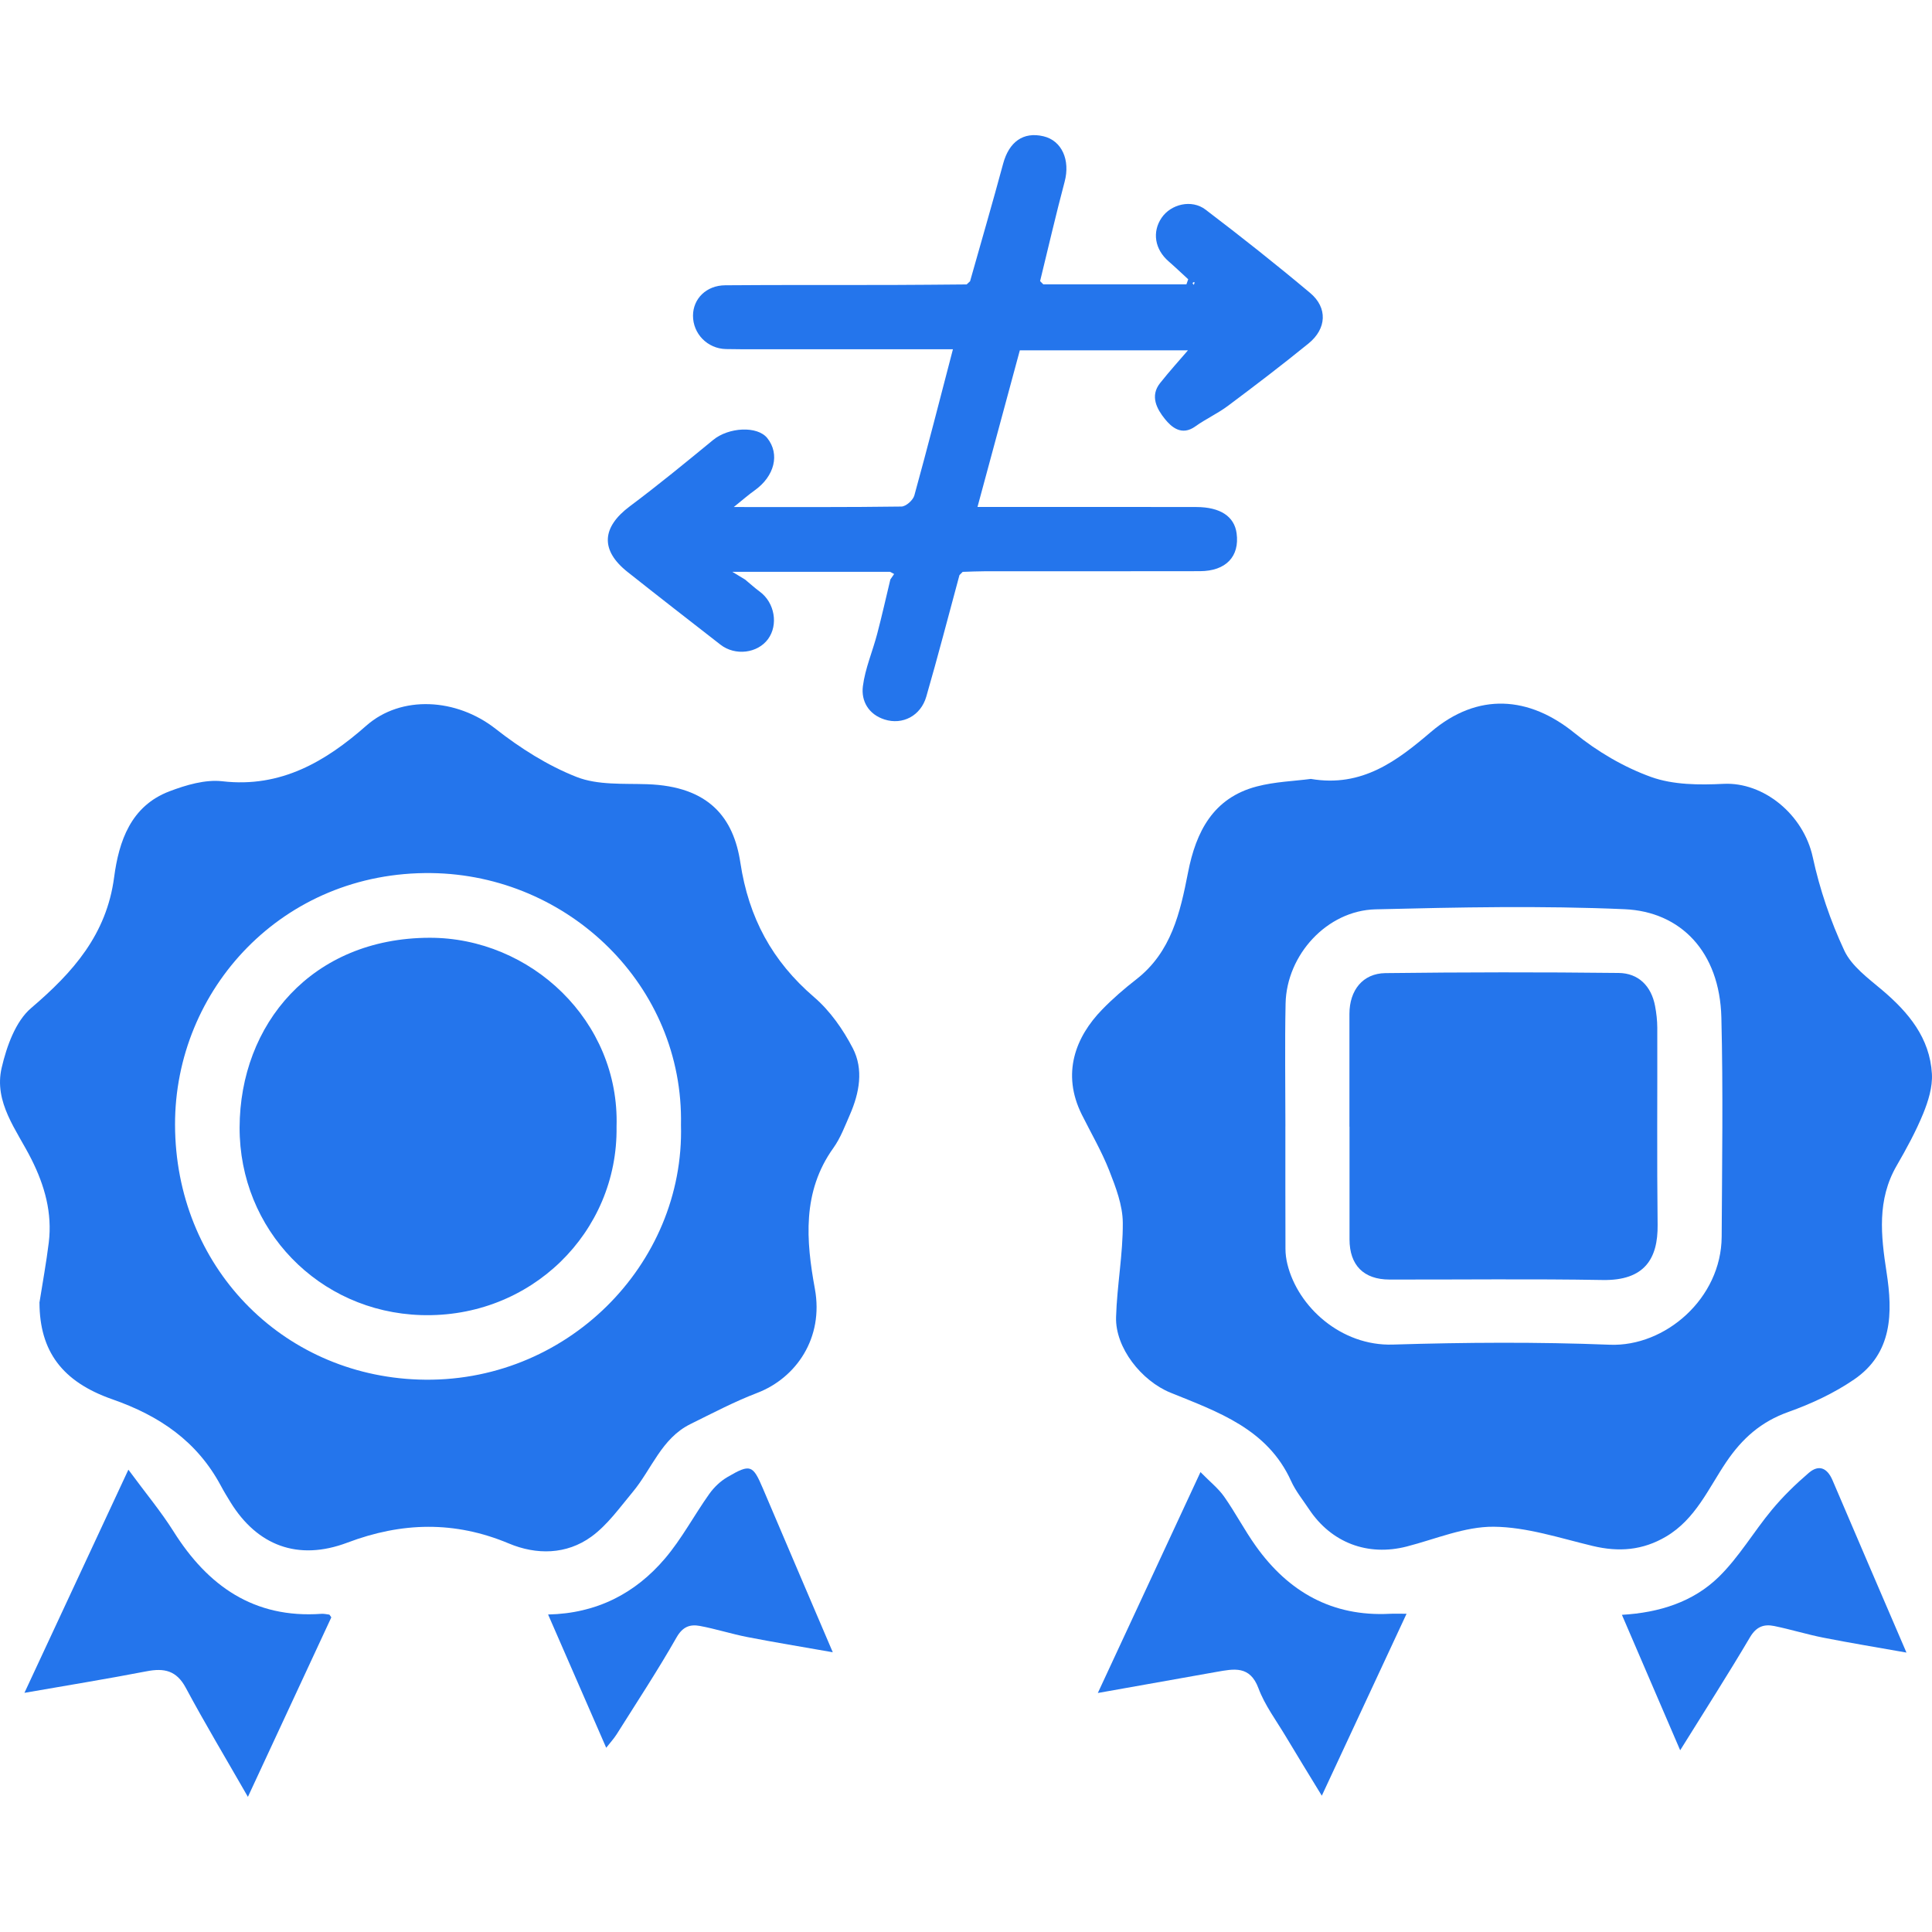
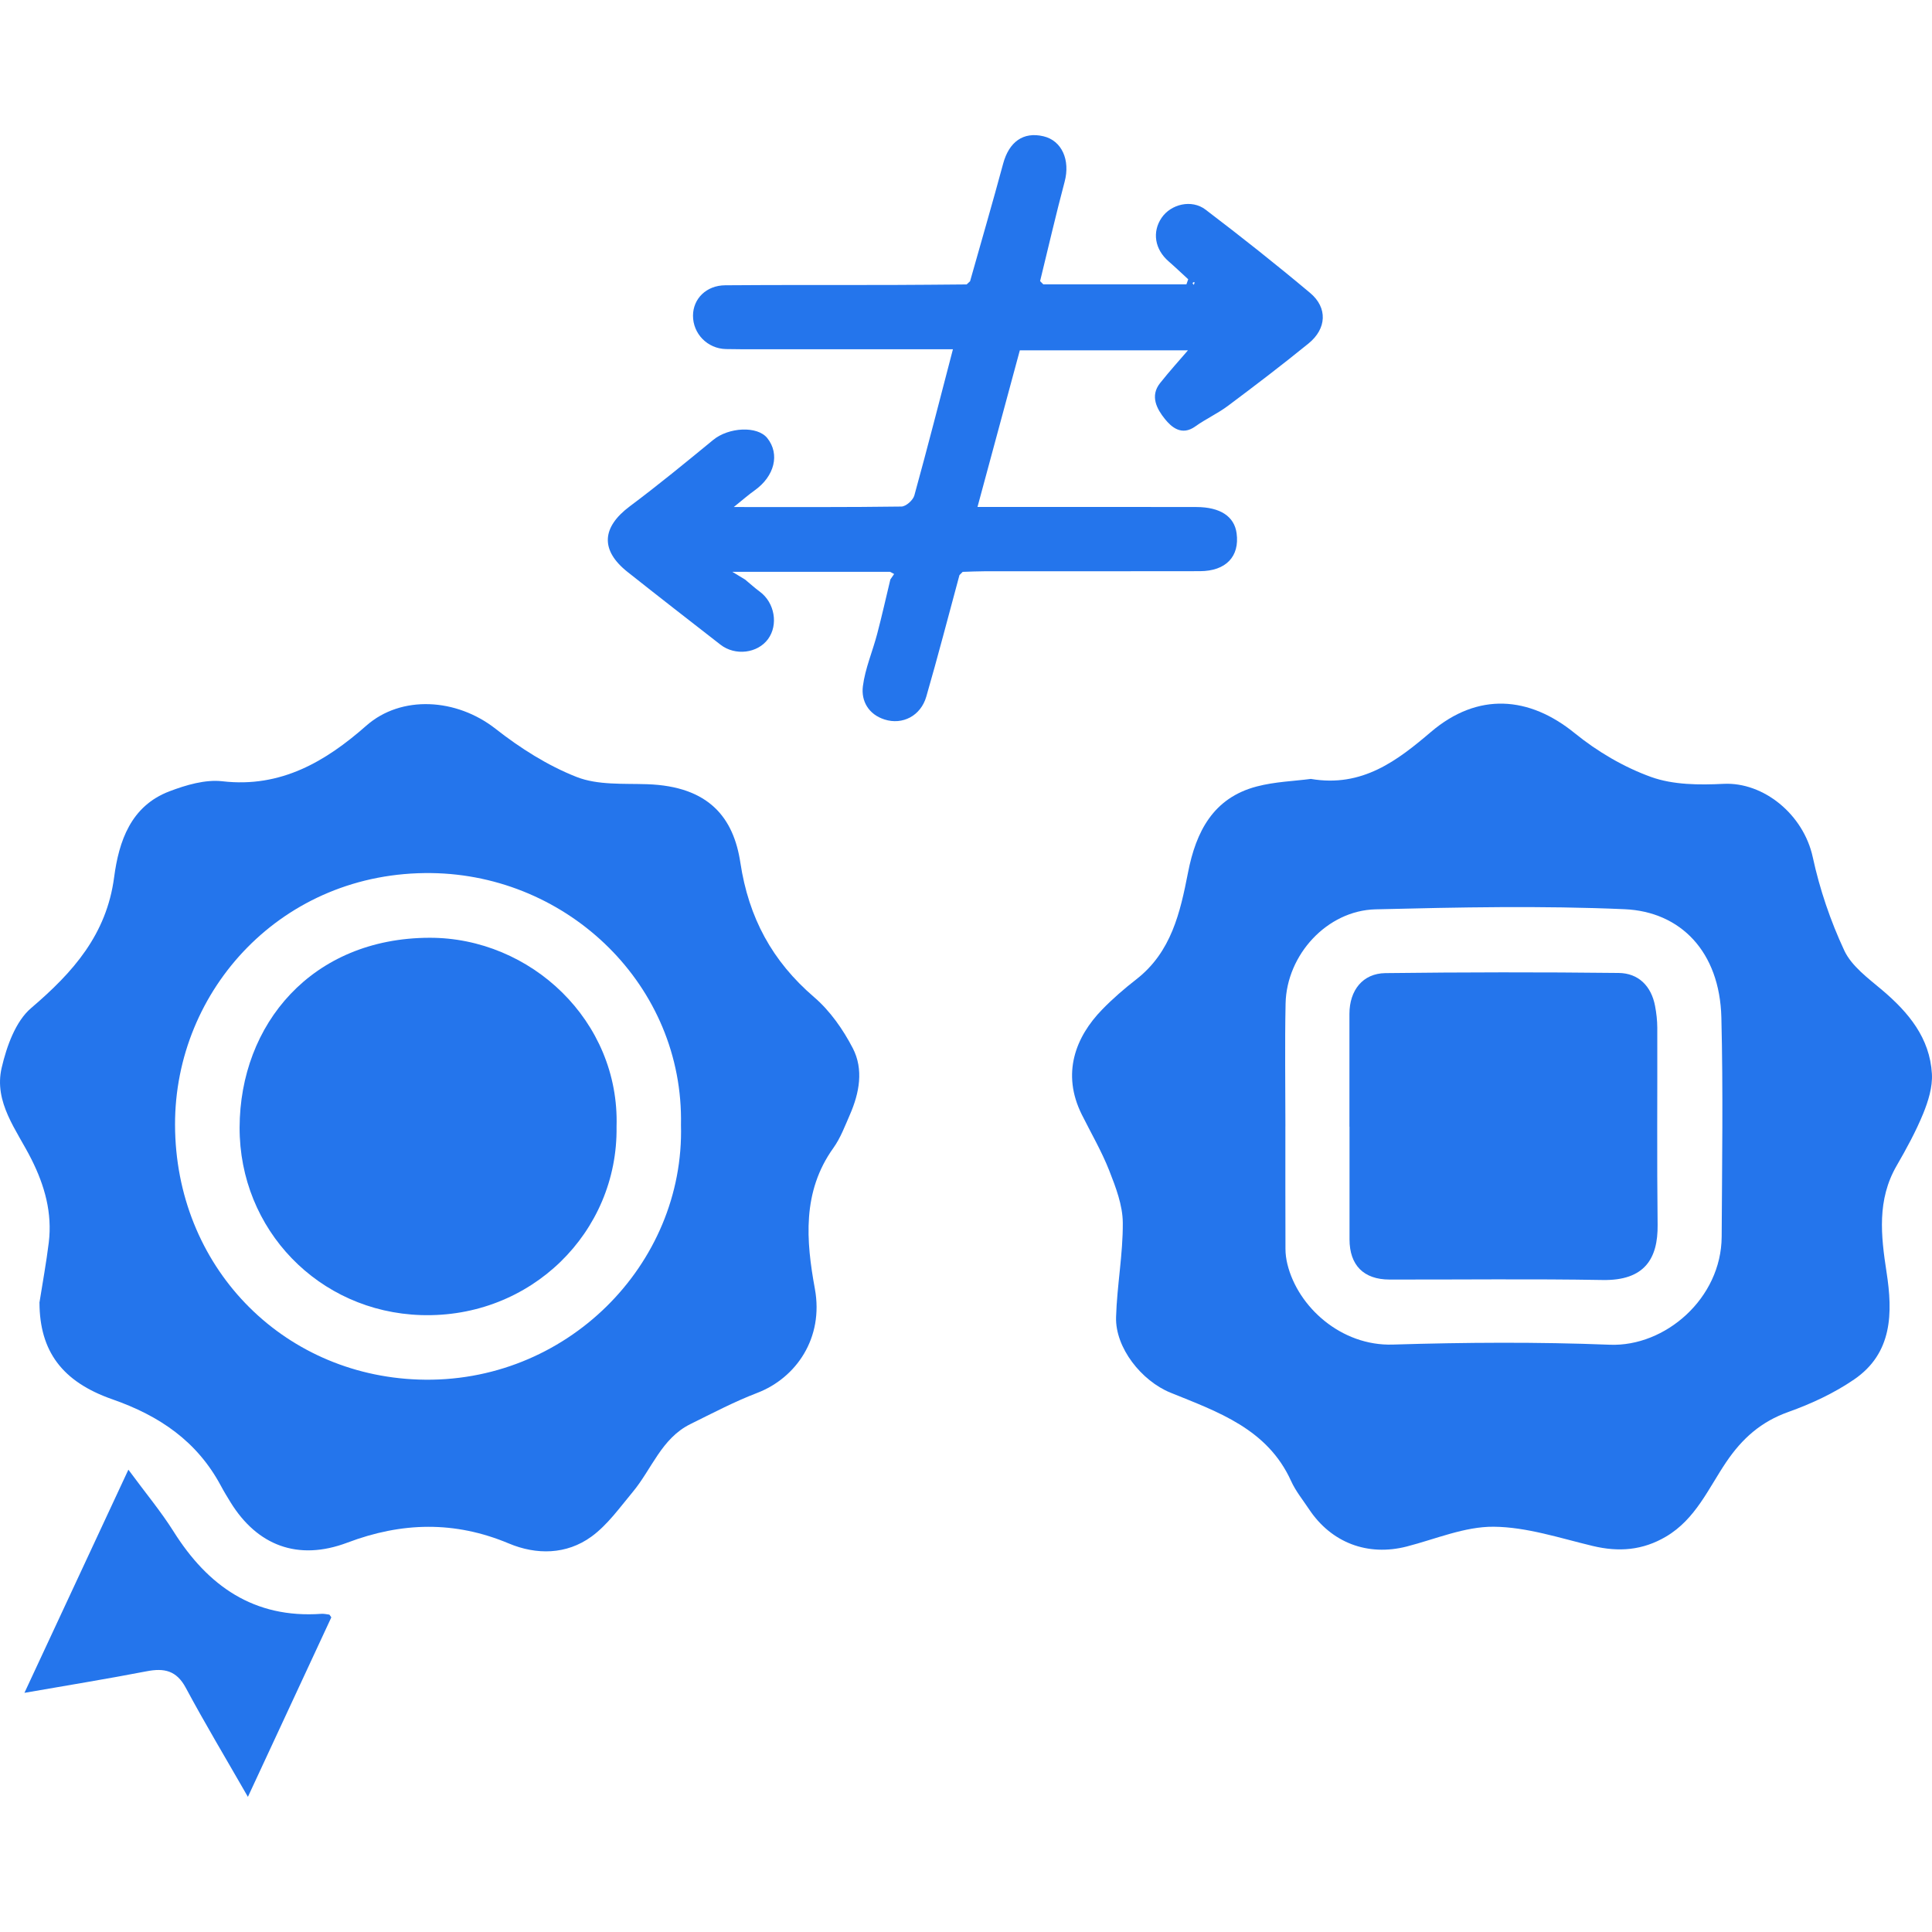
<svg xmlns="http://www.w3.org/2000/svg" id="Layer_12" data-name="Layer 12" viewBox="0 0 640.62 640.62">
  <defs>
    <style>
      .cls-1 {
        fill: #2475ec;
      }
    </style>
  </defs>
  <path class="cls-1" d="m434.63,258.27c17.1,2.95,28.82-6.18,39.85-15.57,15.59-13.28,32.59-11.85,47.65.39,7.5,6.1,16.31,11.29,25.37,14.55,7.36,2.64,16.01,2.67,24.02,2.27,13.18-.65,26.49,10.08,29.57,24.34,2.29,10.59,5.86,21.1,10.44,30.91,2.43,5.21,7.92,9.2,12.55,13.12,8.78,7.43,15.83,15.9,16.51,27.79.25,4.34-1.2,9.04-2.88,13.16-2.44,5.96-5.57,11.69-8.8,17.28-6.56,11.32-5.23,23.22-3.36,35.33,2.09,13.5,1.99,26.83-10.73,35.55-6.64,4.55-14.21,8.08-21.82,10.79-9.05,3.22-15.29,8.75-20.62,16.63-5.9,8.73-10.15,18.91-19.94,24.69-7.77,4.59-15.68,5.18-24.3,3.12-10.88-2.6-21.89-6.29-32.87-6.38-9.59-.08-19.25,4.1-28.83,6.56-12.92,3.31-24.98-1.22-32.4-12.39-2.03-3.06-4.41-5.97-5.91-9.28-7.85-17.36-24.28-22.95-40.03-29.35-9.57-3.89-18.33-14.87-18.03-25.03.3-10.46,2.31-20.89,2.23-31.33-.04-5.78-2.32-11.74-4.49-17.27-2.51-6.39-6.01-12.38-9.09-18.55-6.82-13.67-2.06-25.81,6.74-34.85,3.52-3.62,7.37-6.95,11.36-10.05,11.57-9.01,14.52-22.12,17.11-35.38,2.64-13.55,8.34-24.75,22.79-28.54,6.05-1.59,12.47-1.78,17.89-2.5Zm-8.42,115.18c0,13.55-.02,27.11.03,40.66,0,1.69.24,3.42.64,5.06,3.47,14.22,17.86,27.19,34.92,26.67,23.97-.73,48.01-.9,71.97.05,18.37.73,37-15.35,37.11-35.83.13-24.22.5-48.45-.1-72.66-.54-21.84-13.52-35.1-32.06-35.92-27.49-1.21-55.08-.64-82.61.04-16.07.39-29.5,15.08-29.83,31.26-.28,13.55-.06,27.11-.06,40.66Z" />
  <path class="cls-1" d="m13.07,432c1.05-6.66,2.28-13.29,3.1-19.97,1.2-9.82-1.33-18.85-5.75-27.65-4.82-9.61-12.56-18.82-9.86-30.36,1.65-7.06,4.58-15.35,9.77-19.77,13.87-11.83,25-24.34,27.51-43.36,1.58-11.95,5.52-23.61,18.31-28.49,5.54-2.11,11.93-4,17.62-3.34,19.39,2.24,34.26-6.61,47.69-18.44,11.61-10.23,29.92-9.11,42.85,1.03,8.17,6.41,17.29,12.21,26.89,15.98,7.02,2.76,15.51,2.14,23.36,2.4,20.61.68,28.69,11.2,30.93,26,2.77,18.3,10.55,32.67,24.46,44.61,5.28,4.53,9.61,10.72,12.83,16.94,3.63,7.03,2.18,14.81-.96,22.01-1.65,3.77-3.12,7.75-5.49,11.06-10.41,14.53-9.05,30.79-6.13,46.7,2.98,16.26-6.16,29.54-19.14,34.52-7.59,2.91-14.84,6.73-22.15,10.34-9.58,4.74-12.81,14.96-19.12,22.52-4.31,5.17-8.35,10.91-13.69,14.79-8.27,6.01-18.24,6.11-27.4,2.26-17.95-7.53-35.5-7.08-53.49-.28-16.57,6.26-29.96.82-38.7-13.26-1.13-1.83-2.25-3.67-3.26-5.56-7.9-14.76-20.31-23.22-36.03-28.71-16.7-5.84-24.06-16.03-24.13-31.98Zm212.73-58.99c.95-46.1-37.26-82.93-82.77-83.51-49.29-.63-85.11,38.6-84.99,83.49.12,46.79,35.21,82.87,80.74,84.45,48.89,1.7,88.28-38.15,87.02-84.43Z" />
  <path class="cls-1" d="m321.67,93.22c3.66-12.97,7.44-25.92,10.95-38.93,1.96-7.26,6.67-10.68,13.35-9.11,6.15,1.44,8.95,7.93,7.05,15.06-2.91,10.94-5.45,21.98-8.14,32.97.35.36.71.71,1.06,1.07,15.82,0,31.64,0,47.46,0,.2-.56.39-1.12.59-1.68-2.17-1.99-4.3-4.03-6.53-5.97-4.55-3.96-5.49-9.71-2.29-14.41,3.08-4.53,9.94-6.23,14.56-2.72,11.77,8.95,23.38,18.14,34.7,27.64,5.84,4.9,5.49,11.84-.53,16.74-8.75,7.12-17.73,13.96-26.77,20.72-3.39,2.53-7.33,4.31-10.78,6.79-4.51,3.24-7.91.26-10.13-2.51-2.56-3.2-5-7.52-1.56-11.85,3.17-4,6.61-7.78,9.25-10.87h-55.75c-4.55,16.84-9.18,33.95-14.04,51.94,3.1,0,5.48,0,7.85,0,21.57,0,43.13-.03,64.7.02,7.97.02,12.62,3.12,13.37,8.71,1.04,7.69-3.53,12.53-12.14,12.56-23.79.06-47.58.01-71.37.03-2.44,0-4.88.13-7.32.2-.36.36-.72.72-1.07,1.08-3.64,13.44-7.13,26.93-11,40.3-1.84,6.36-7.87,9.48-13.84,7.57-5.29-1.69-7.81-6.1-7.18-11.04.75-5.87,3.21-11.52,4.73-17.31,1.58-5.99,2.93-12.05,4.38-18.08.42-.6.83-1.21,1.25-1.81-.44-.24-.88-.48-1.32-.72-16,0-32,0-48,0h-4.32c1.83,1.11,3.03,1.84,4.24,2.57,1.63,1.35,3.19,2.78,4.89,4.03,4.9,3.62,6.18,10.96,2.69,15.71-3.48,4.72-10.89,5.63-15.76,1.84-10.29-8.01-20.6-16.01-30.81-24.11-9.1-7.22-8.58-14.8.76-21.78,9.42-7.04,18.53-14.52,27.62-21.99,5.14-4.23,14.64-4.75,17.95-.62,4.25,5.31,2.42,12.67-4.24,17.38-1.87,1.32-3.59,2.84-6.87,5.48,19.82,0,37.71.09,55.6-.16,1.49-.02,3.84-2.11,4.27-3.66,4.4-15.95,8.49-31.98,12.8-48.5-21.59,0-43.09,0-64.6,0-3.56,0-7.12.03-10.68-.06-6.12-.14-10.94-5.08-10.91-11.11.03-5.58,4.41-9.99,10.67-10.04,18.24-.15,36.48-.06,54.72-.1,8.45-.02,16.9-.12,25.35-.18l1.14-1.07Zm74.01.35c-.08.14-.27.32-.23.41.08.18.27.31.42.46.09-.28.18-.56.27-.84-.15,0-.31-.02-.46-.02Z" />
  <path class="cls-1" d="m8.1,561.32c11.63-24.96,22.52-48.35,34.47-74,5.72,7.77,10.78,13.83,14.95,20.45,11.41,18.15,26.71,28.92,49.02,27.35.87-.06,1.76.14,2.63.26.14.02.24.3.69.91-8.9,19.15-17.91,38.55-27.66,59.52-7.51-13.1-14.34-24.49-20.61-36.19-3.08-5.75-7.19-6.57-12.98-5.45-13.14,2.54-26.36,4.68-40.52,7.15Z" />
-   <path class="cls-1" d="m398.06,488.12c3.2,3.27,5.94,5.42,7.86,8.16,3.73,5.31,6.74,11.12,10.51,16.4,10.83,15.18,25.31,23.41,44.38,22.43,1.54-.08,3.1-.01,5.58-.01-9.37,20.12-18.5,39.72-28.1,60.33-4.16-6.83-8.16-13.31-12.06-19.84-3.11-5.2-6.86-10.19-8.94-15.78-2.84-7.63-8.17-6.44-13.84-5.45-12.74,2.24-25.47,4.52-39.43,7.01,11.51-24.76,22.38-48.16,34.04-73.25Z" />
-   <path class="cls-1" d="m632.16,547.97c-9.93-1.76-18.76-3.21-27.54-4.94-5.48-1.08-10.84-2.75-16.32-3.87-3.38-.69-5.93.18-8.01,3.69-7.23,12.26-14.93,24.25-23.17,37.51-6.69-15.54-12.91-30.01-19.32-44.91,12.42-.72,23.63-4.27,32.13-12.59,6.72-6.57,11.58-15,17.64-22.28,3.66-4.4,7.83-8.46,12.18-12.19,3.37-2.89,6.15-1.65,7.9,2.47,7.9,18.55,15.89,37.05,24.51,57.13Z" />
-   <path class="cls-1" d="m276.13,547.86c-10.5-1.85-19.44-3.31-28.32-5.04-5.27-1.03-10.42-2.69-15.7-3.68-3.28-.61-5.73.19-7.79,3.82-6.21,10.91-13.13,21.42-19.82,32.06-.91,1.45-2.1,2.73-3.49,4.51-6.49-14.89-12.75-29.23-19.27-44.19,16.09-.34,28.89-6.96,38.76-18.57,5.58-6.56,9.68-14.37,14.7-21.43,1.56-2.19,3.7-4.23,6.02-5.58,7.63-4.45,8.41-4.05,11.77,3.85,7.46,17.56,14.97,35.1,23.15,54.26Z" />
  <path class="cls-1" d="m447.45,373.57c0-12.45,0-24.91,0-37.36,0-7.82,4.39-13.45,11.94-13.54,25.79-.31,51.58-.35,77.37-.05,6.51.08,10.77,4.31,12.03,10.93.45,2.37.73,4.81.74,7.22.06,21.8-.15,43.59.11,65.39.13,11.08-4.24,18.52-18.21,18.27-23.56-.41-47.14-.11-70.71-.15-8.56-.02-13.23-4.75-13.24-13.33-.02-12.45,0-24.91,0-37.36h-.02Z" />
  <path class="cls-1" d="m204.44,373.61c.5,34.97-28.41,63.6-64.82,62.45-33.97-1.07-60.26-28.37-60.17-62.19.09-34.25,23.94-62.81,62.93-62.92,33.56-.1,63.14,27.55,62.06,62.65Z" />
</svg>